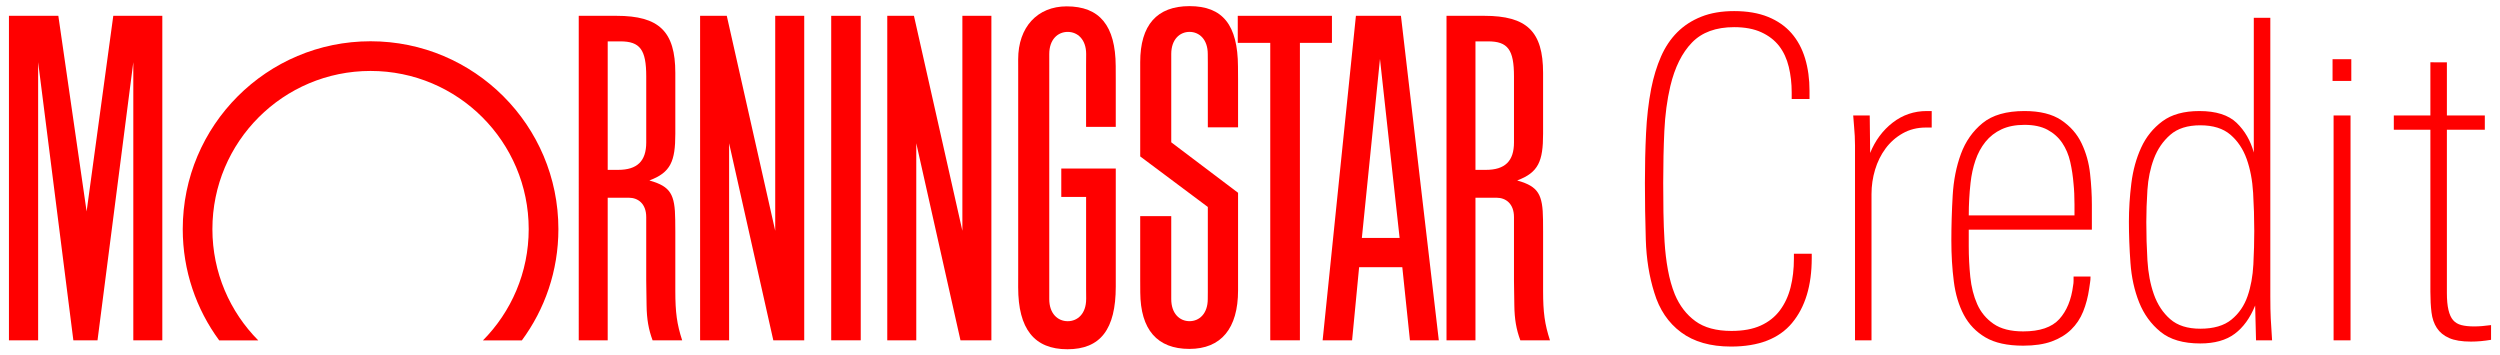
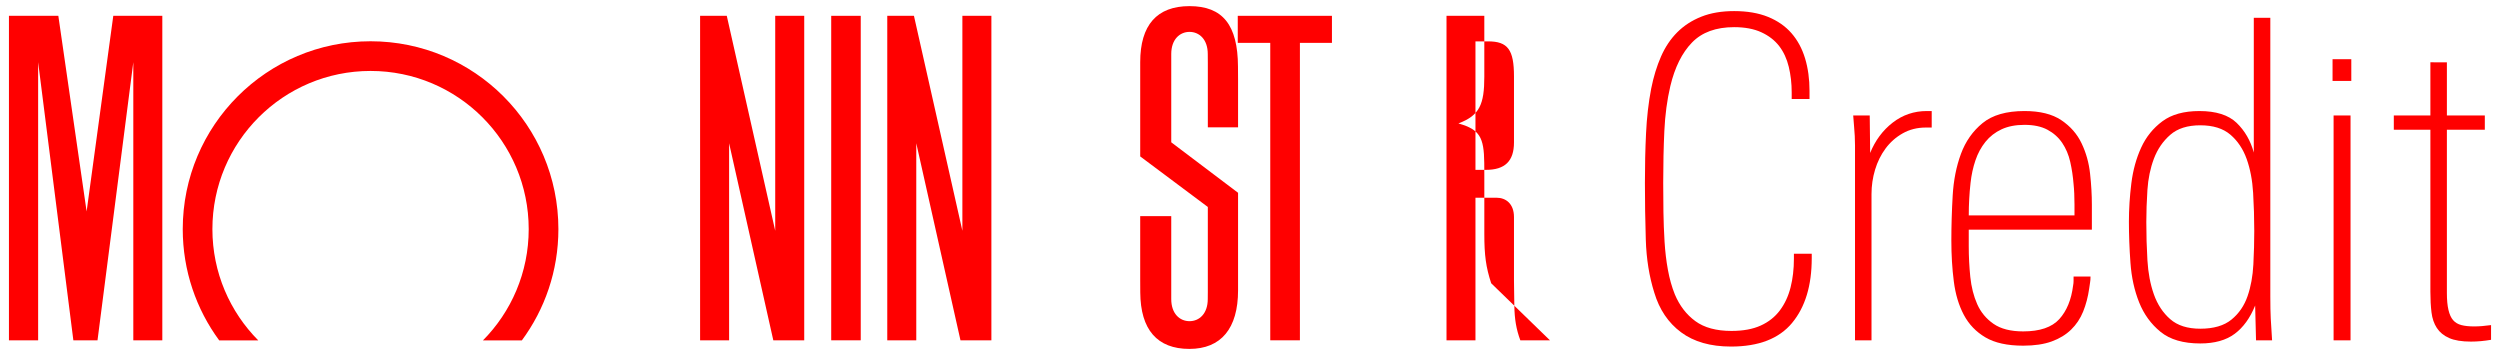
<svg xmlns="http://www.w3.org/2000/svg" id="a" viewBox="0 0 204 29">
  <path d="m199.666,10.585v13.322c0,.559.042,1.019.128,1.383.085.364.212.643.382.837.17.195.395.328.674.4.278.073.624.109,1.037.109.412,0,.874-.037,1.383-.109v1.201c-.291.048-.57.085-.837.109-.268.024-.534.037-.801.037-.752,0-1.347-.098-1.783-.291-.438-.194-.771-.467-1.001-.819-.231-.352-.377-.776-.438-1.274-.061-.497-.091-1.062-.091-1.693v-13.213h-2.984v-1.165h2.984v-4.337l1.347.006v4.332h3.095v1.165h-3.095Z" style="fill:red;" />
  <path d="m190.336,6.603v-1.77h1.53v1.77h-1.53Zm.085,21.166V9.423h1.383v18.346h-1.383Z" style="fill:red;" />
  <path d="m146.236,26.35c-1.068,1.286-2.73,1.929-4.986,1.929-1.674,0-3.033-.389-4.076-1.165-1.045-.776-1.771-1.856-2.186-3.24-.412-1.31-.643-2.748-.691-4.313-.049-1.565-.072-3.112-.072-4.641,0-1.407.029-2.754.092-4.041.061-1.286.199-2.499.418-3.64.193-.97.461-1.844.801-2.621.34-.776.783-1.438,1.328-1.984.547-.546,1.201-.97,1.967-1.274.764-.303,1.656-.455,2.674-.455,1.068,0,1.99.158,2.768.473.775.316,1.412.759,1.91,1.329.498.571.867,1.256,1.111,2.057.242.801.363,1.687.363,2.657v.655h-1.455v-.546c0-.728-.08-1.42-.238-2.075-.158-.655-.418-1.22-.781-1.693-.365-.473-.85-.849-1.457-1.128-.605-.279-1.346-.418-2.221-.418-1.48,0-2.627.418-3.439,1.256-.812.837-1.4,2.02-1.766,3.549-.268,1.141-.43,2.366-.49,3.676-.061,1.311-.092,2.718-.092,4.223,0,.777.006,1.571.018,2.384.014.813.043,1.62.092,2.42s.139,1.565.273,2.293c.133.728.32,1.396.564,2.002.387.922.945,1.65,1.674,2.184.729.534,1.711.801,2.949.801.945,0,1.74-.146,2.383-.437s1.166-.704,1.566-1.238c.4-.533.691-1.158.873-1.875.182-.715.273-1.498.273-2.348v-.4h1.455v.364c0,2.233-.533,3.992-1.602,5.278Z" style="fill:red;" />
  <path d="m157.156,10.407c-.705,0-1.336.158-1.893.473-.559.316-1.025.728-1.402,1.238-.377.509-.66,1.086-.855,1.729-.193.643-.291,1.305-.291,1.984v11.939h-1.346v-15.907c0-.267-.008-.521-.02-.765-.012-.242-.029-.497-.055-.764-.023-.267-.049-.57-.072-.91h1.348l.035,3.058c.412-1.019,1.025-1.844,1.838-2.475.814-.631,1.742-.946,2.785-.946h.4v1.347h-.473Z" style="fill:red;" />
  <path d="m160.65,18.742v1.347c0,.85.043,1.687.127,2.511.086.825.273,1.565.564,2.221s.734,1.189,1.328,1.602c.596.413,1.402.619,2.422.619,1.357,0,2.342-.334,2.947-1.001.607-.667.984-1.583,1.129-2.748.023-.121.037-.243.037-.364v-.364h1.383c0,.194-.012.358-.037.491-.023.134-.049.297-.072.492-.098.679-.262,1.305-.492,1.875-.23.57-.559,1.062-.982,1.474-.424.413-.953.734-1.582.964-.633.23-1.408.346-2.33.346-1.287,0-2.312-.225-3.076-.674s-1.354-1.061-1.766-1.838c-.412-.776-.686-1.687-.818-2.73-.135-1.043-.201-2.16-.201-3.349,0-1.188.037-2.408.109-3.658.072-1.25.297-2.384.674-3.403.375-1.019.965-1.856,1.766-2.511.801-.655,1.941-.983,3.422-.983,1.262,0,2.262.249,3.002.746.74.498,1.293,1.128,1.656,1.893.365.765.596,1.59.691,2.476.098.886.146,1.729.146,2.53v2.038h-10.047Zm8.627-2.111c0-.267-.006-.546-.018-.837-.014-.291-.031-.546-.055-.765-.049-.63-.141-1.237-.273-1.82s-.352-1.098-.654-1.547c-.305-.449-.705-.807-1.201-1.074-.498-.267-1.123-.4-1.875-.4-.729,0-1.354.122-1.875.364-.521.243-.959.583-1.311,1.019-.352.437-.625.941-.818,1.511-.195.57-.328,1.183-.4,1.838-.049.437-.086.874-.109,1.311-.025.437-.037.886-.037,1.347h8.627v-.946Z" style="fill:red;" />
  <path d="m184.092,27.77l-.072-2.839c-.412,1.02-.971,1.79-1.674,2.312-.705.522-1.639.783-2.803.783-1.385,0-2.465-.315-3.24-.946-.777-.631-1.359-1.432-1.748-2.403-.387-.97-.625-2.044-.709-3.221-.086-1.177-.127-2.299-.127-3.367,0-1.019.066-2.062.199-3.13.133-1.067.4-2.038.801-2.912.4-.874.977-1.589,1.73-2.148.752-.558,1.758-.837,3.02-.837,1.359,0,2.373.322,3.041.964.666.644,1.133,1.45,1.4,2.421V1.452h1.348v22.75c0,.728.012,1.323.035,1.784.025.461.061,1.056.109,1.784h-1.311Zm-.145-8.955c0-1.019-.031-2.044-.092-3.076-.061-1.031-.236-1.953-.527-2.766s-.734-1.475-1.328-1.984c-.596-.51-1.414-.765-2.457-.765-1.045,0-1.863.261-2.457.783-.596.522-1.037,1.171-1.33,1.947-.291.777-.467,1.626-.527,2.548s-.09,1.796-.09,2.621c0,1.043.029,2.081.09,3.112.061,1.032.236,1.96.527,2.785.293.825.734,1.499,1.33,2.02.594.522,1.412.783,2.457.783,1.092,0,1.941-.249,2.547-.746.607-.497,1.043-1.134,1.311-1.911.268-.776.424-1.638.473-2.584.049-.946.074-1.868.074-2.767Z" style="fill:red;" />
  <rect x="67.827" y="1.291" width="2.409" height="26.478" style="fill:red;" />
  <polygon points="101.001 1.291 108.686 1.291 108.686 3.498 106.072 3.498 106.072 27.769 103.653 27.769 103.653 3.498 101.001 3.498 101.001 1.291" style="fill:red;" />
  <polygon points="65.625 1.291 65.625 27.769 63.102 27.769 59.495 11.689 59.495 27.769 57.128 27.769 57.128 1.291 59.305 1.291 63.258 18.832 63.258 1.291 65.625 1.291" style="fill:red;" />
  <polygon points="13.245 1.291 13.245 27.769 10.878 27.769 10.878 5.073 7.957 27.769 5.986 27.769 3.112 5.073 3.112 27.769 .73 27.769 .73 1.291 4.76 1.291 7.068 17.254 9.244 1.291 13.245 1.291" style="fill:red;" />
  <path d="m42.583,27.777c1.874-2.541,2.982-5.682,2.982-9.081,0-8.465-6.862-15.329-15.327-15.329s-15.326,6.864-15.326,15.329c0,3.397,1.106,6.54,2.977,9.081h3.187c-2.314-2.332-3.744-5.537-3.744-9.081,0-7.129,5.778-12.907,12.906-12.907,7.127,0,12.905,5.778,12.905,12.907,0,3.541-1.426,6.751-3.736,9.081h3.175Z" style="fill:red;" />
-   <path d="m117.406,27.769h-2.355l-.623-5.964h-3.524l-.573,5.964h-2.404l2.716-26.478h3.674l3.09,26.478Zm-3.198-8.355l-1.602-14.601-1.478,14.601h3.08Z" style="fill:red;" />
-   <path d="m88.63,24.407c0,1.194-.701,1.803-1.505,1.803-.803,0-1.505-.61-1.505-1.803V4.407c0-1.193.702-1.804,1.505-1.804.804,0,1.505.611,1.505,1.804l-.006.956v4.992h2.422v-3.849l-.004-1.113c-.017-3.301-1.308-4.874-3.999-4.874-2.399,0-3.96,1.704-3.96,4.314l.002.972v16.574l-.002,1.073c0,3.393,1.316,5.047,4.017,5.047,2.695,0,3.947-1.624,3.947-5.117v-9.632h-4.446v2.319h2.025v7.459l.006.878Z" style="fill:red;" />
  <path d="m98.558,23.772v-6.884l-5.517-4.124v-7.694c0-3.024,1.361-4.57,4.025-4.57,2.707,0,3.938,1.534,3.953,4.934l.007,1.055v3.903h-2.467v-5.236l-.005-.75c0-1.193-.694-1.804-1.489-1.804-.795,0-1.491.611-1.491,1.804v7.206l5.452,4.119v7.961c0,3.112-1.386,4.779-3.975,4.779-2.623,0-3.987-1.571-4.005-4.607l-.005-1.047v-5.183h2.533v6.771c0,1.194.695,1.803,1.491,1.803.794,0,1.489-.61,1.489-1.803l.005-.635Z" style="fill:red;" />
-   <path d="m55.665,27.769h-2.414c-.329-.889-.475-1.726-.49-2.846l-.02-1.354-.009-.687v-5.169c0-1.085-.66-1.579-1.423-1.579h-1.721v11.635h-2.363V1.291h3.084c3.464,0,4.797,1.266,4.797,4.654v4.973c0,2.228-.372,3.162-2.116,3.805.025.007.049.018.073.025,1.647.48,2.016,1.105,2.035,3.194l.008.962v4.832c0,1.762.131,2.716.558,4.032Zm-6.076-24.393v10.485h.85c1.561,0,2.294-.716,2.294-2.236v-5.395c0-2.174-.504-2.854-2.112-2.854h-1.031Z" style="fill:red;" />
-   <path d="m126.475,27.769h-2.416c-.331-.889-.474-1.726-.489-2.846l-.02-1.354-.009-.687v-5.169c0-1.085-.661-1.579-1.422-1.579h-1.721v11.635h-2.363V1.291h3.085c3.464,0,4.796,1.266,4.796,4.654v4.973c0,2.228-.373,3.162-2.113,3.805.023.007.047.018.073.025,1.645.48,2.016,1.105,2.035,3.194l.006.962v4.832c0,1.762.132,2.716.56,4.032Zm-6.077-24.393v10.485h.849c1.562,0,2.294-.716,2.294-2.236v-5.395c0-2.174-.503-2.854-2.112-2.854h-1.031Z" style="fill:red;" />
+   <path d="m126.475,27.769h-2.416c-.331-.889-.474-1.726-.489-2.846l-.02-1.354-.009-.687v-5.169c0-1.085-.661-1.579-1.422-1.579h-1.721v11.635h-2.363V1.291h3.085v4.973c0,2.228-.373,3.162-2.113,3.805.023.007.047.018.073.025,1.645.48,2.016,1.105,2.035,3.194l.006.962v4.832c0,1.762.132,2.716.56,4.032Zm-6.077-24.393v10.485h.849c1.562,0,2.294-.716,2.294-2.236v-5.395c0-2.174-.503-2.854-2.112-2.854h-1.031Z" style="fill:red;" />
  <polygon points="80.897 1.291 80.897 27.769 78.375 27.769 74.768 11.689 74.768 27.769 72.401 27.769 72.401 1.291 74.578 1.291 78.53 18.832 78.53 1.291 80.897 1.291" style="fill:red;" />
</svg>